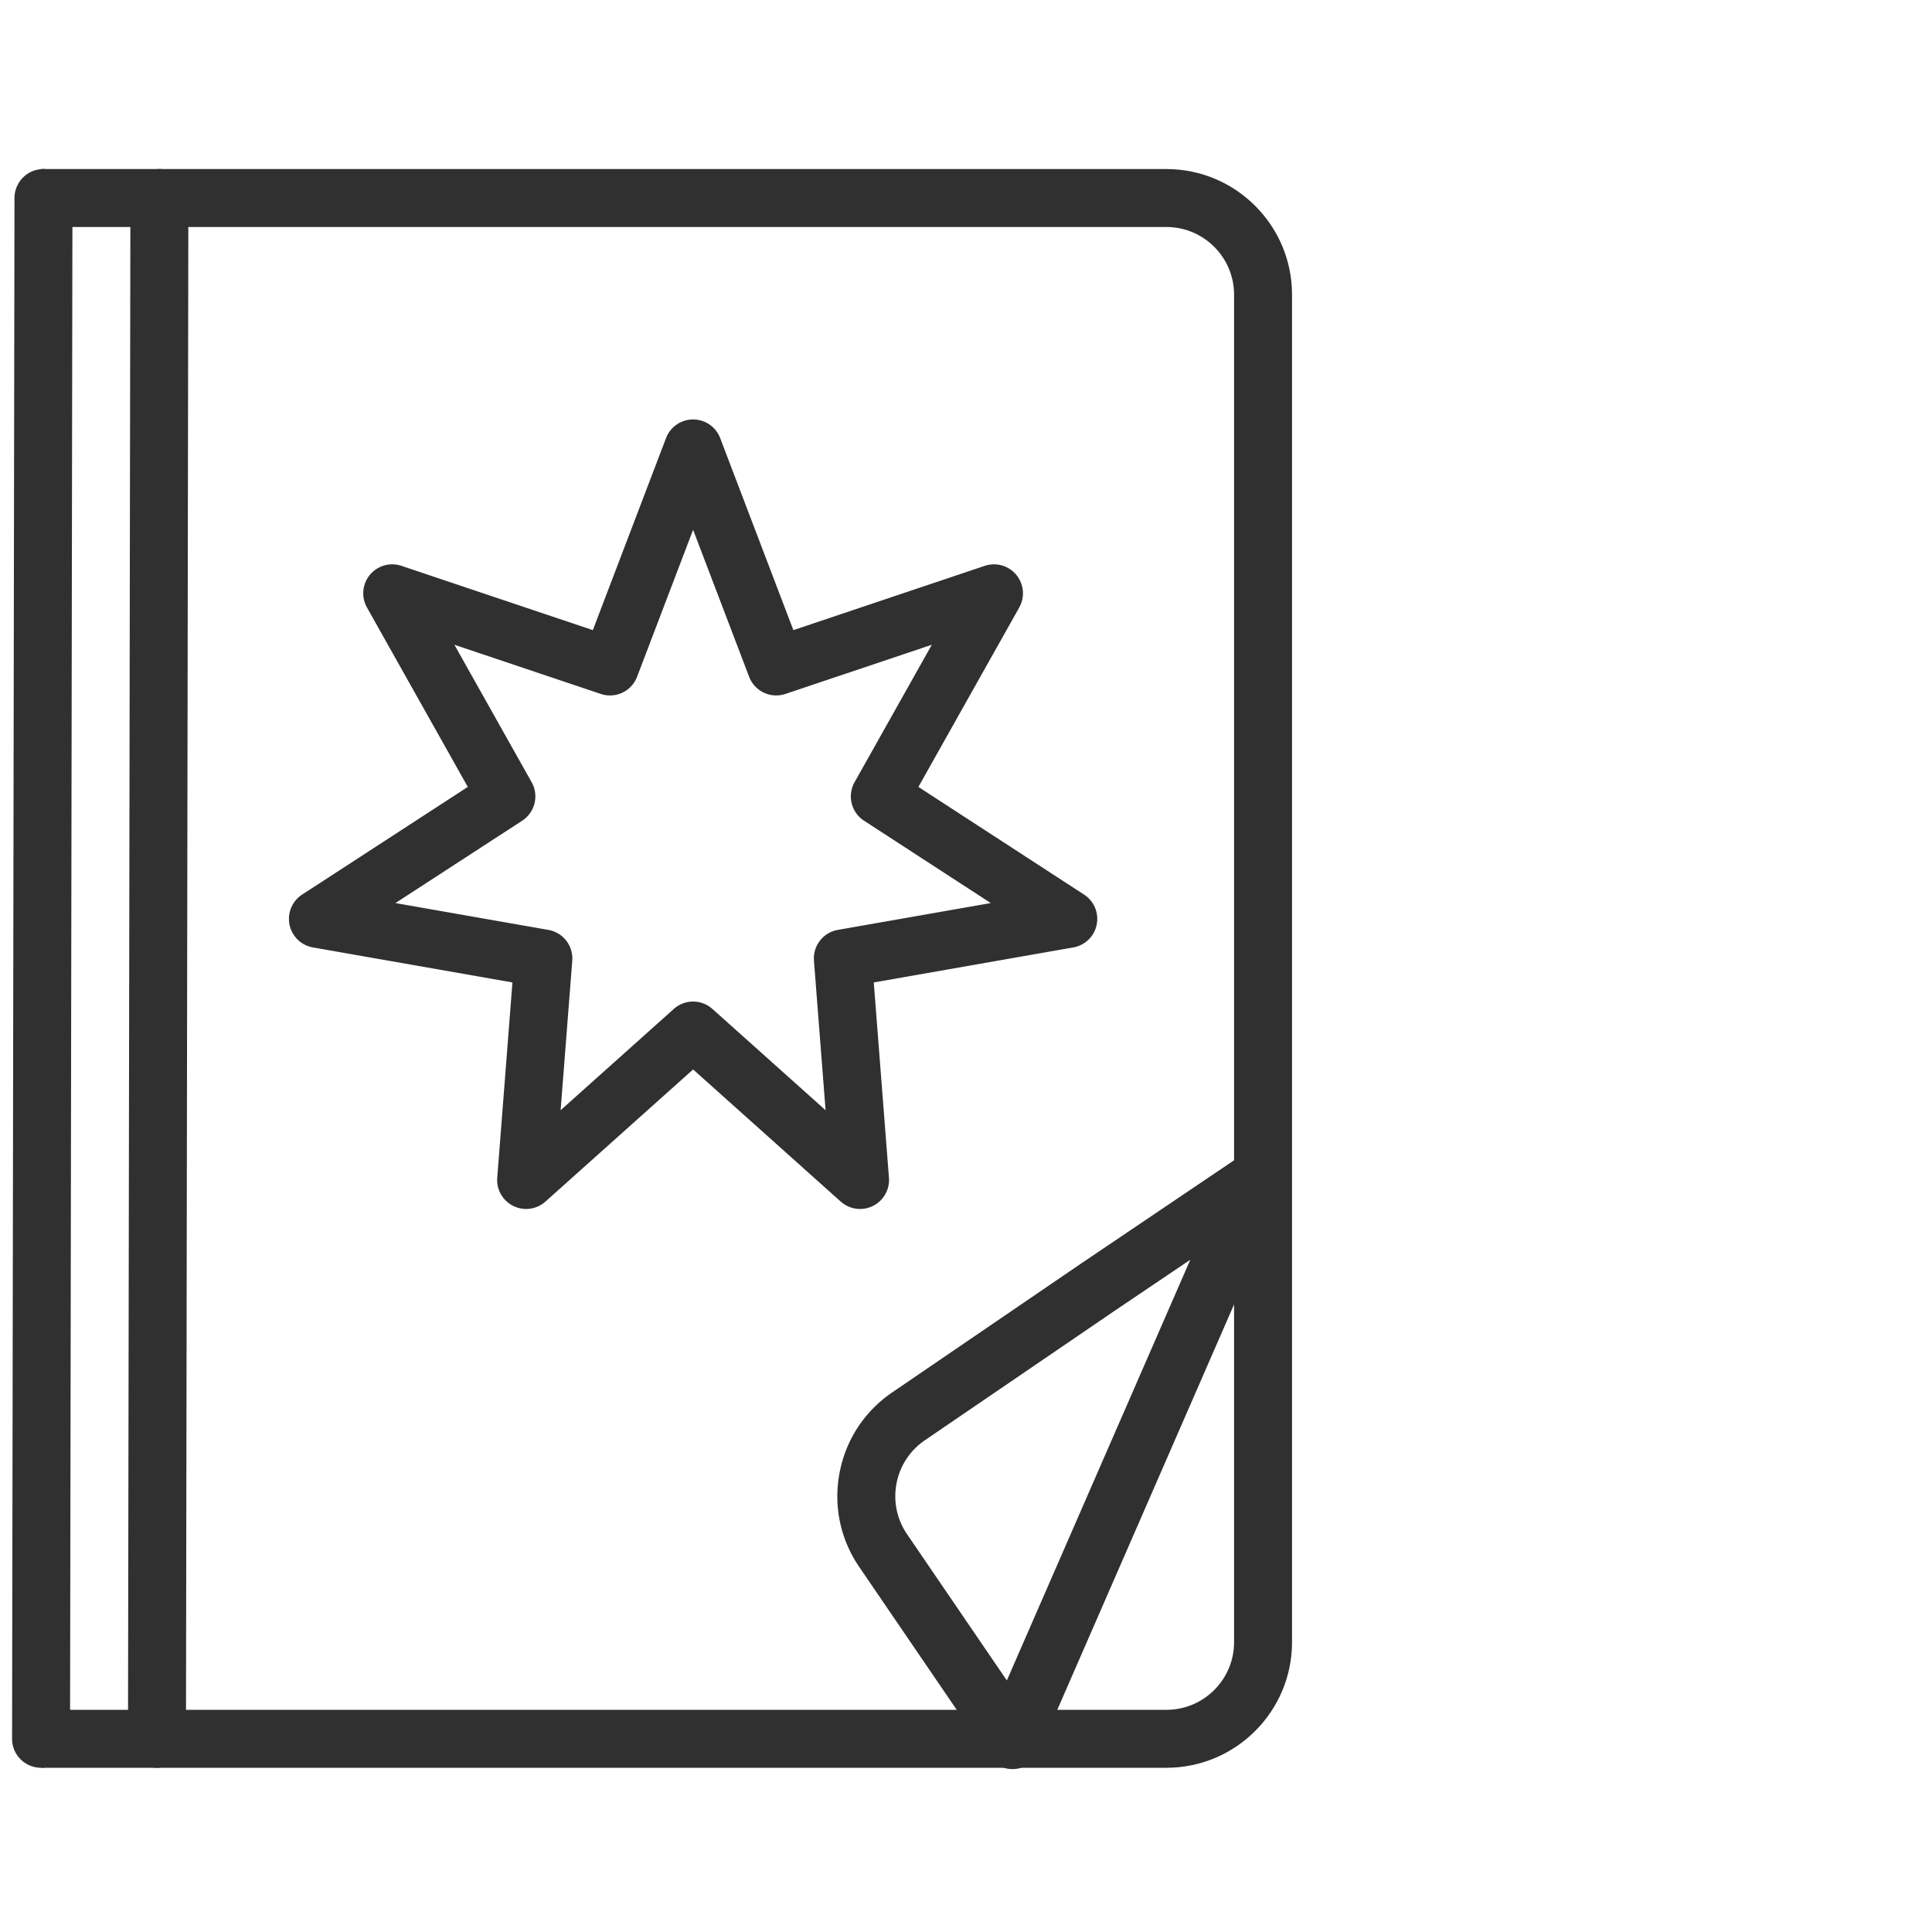
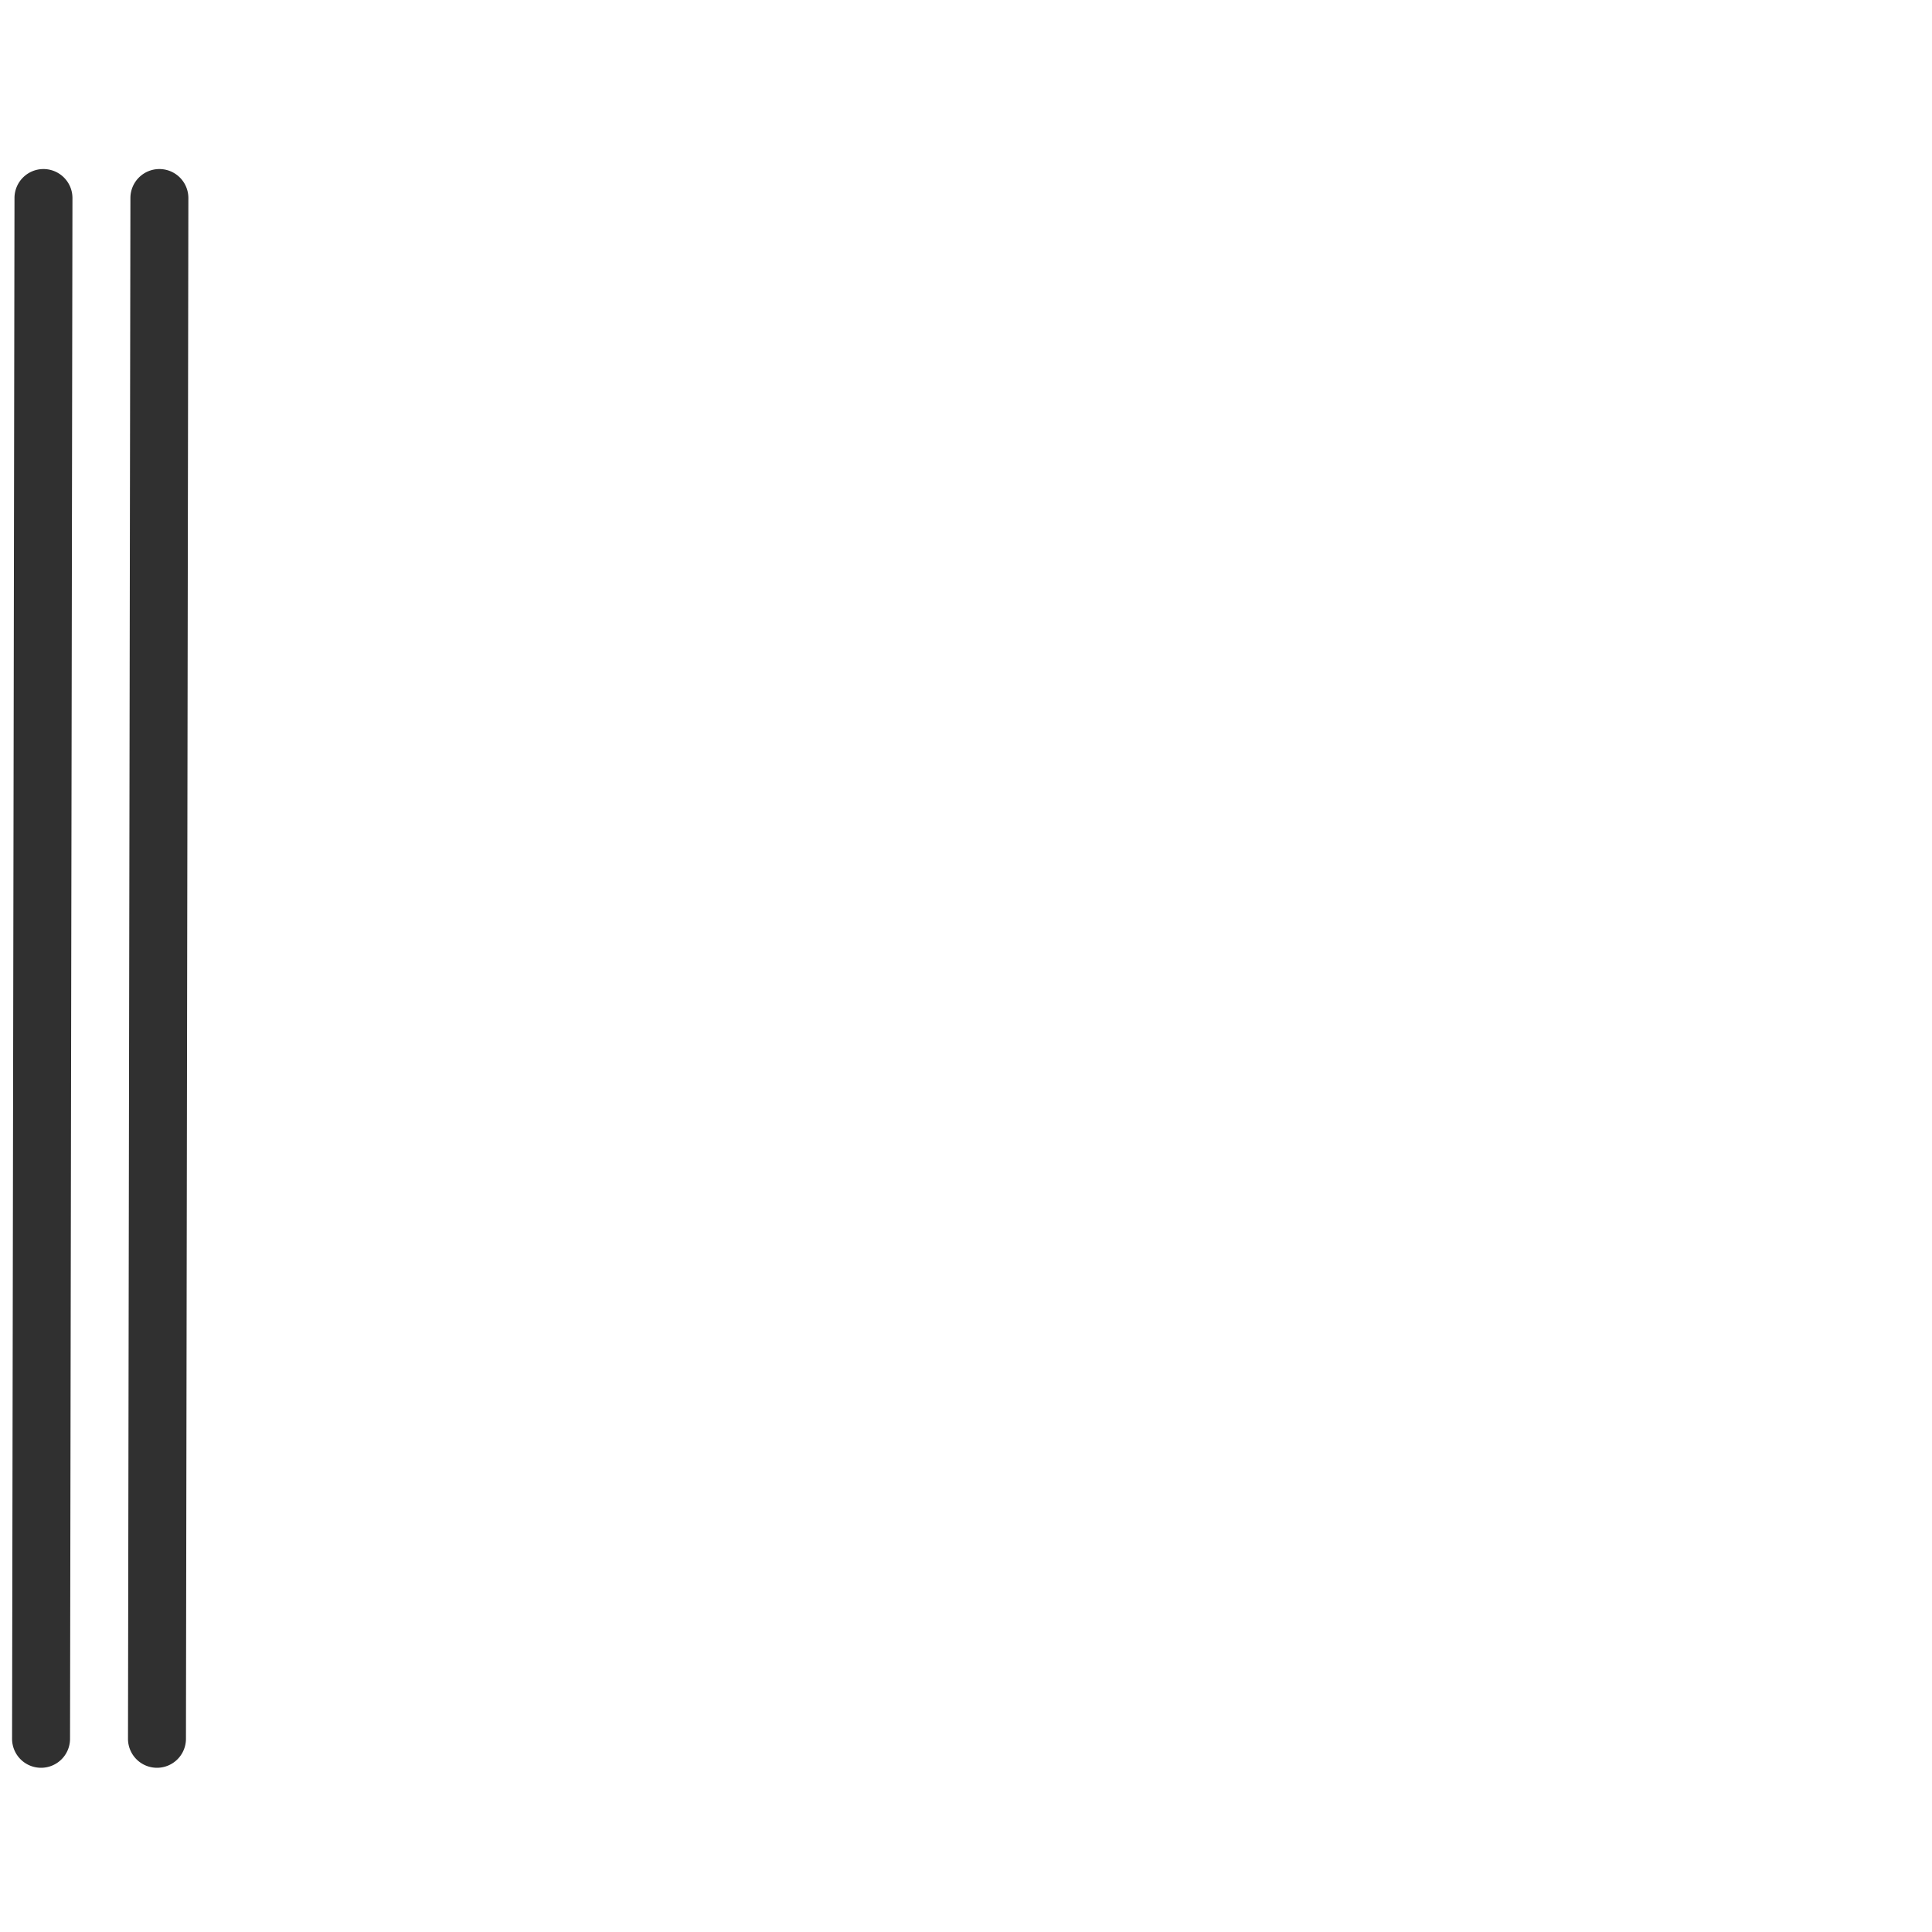
<svg xmlns="http://www.w3.org/2000/svg" width="400" height="400" viewBox="0 0 400 400" xml:space="preserve">
  <path fill="#303030" d="M8.5 366h-.009a6 6 0 0 1-5.991-6.01l.5-319A6 6 0 0 1 9 35h.009A6 6 0 0 1 15 41.009l-.5 319a6 6 0 0 1-6 5.991m24 0h-.009a6 6 0 0 1-5.991-6.01l.5-319A6 6 0 0 1 33 35h.009A6 6 0 0 1 39 41.009l-.5 319a6 6 0 0 1-6 5.991" />
-   <path fill="#303030" d="M241.5 366H8.5v-12h233c7.72 0 14-6.28 14-14V61c0-7.72-6.28-14-14-14H8.5V35h233c14.337 0 26 11.664 26 26v279c0 14.337-11.663 26-26 26" />
-   <path fill="#303030" d="M209.619 366.27a6 6 0 0 1-4.955-2.618l-26.771-39.235c-3.915-5.736-5.362-12.654-4.072-19.479 1.289-6.823 5.158-12.737 10.895-16.651l39.236-26.771 32.881-22.186a6 6 0 0 1 8.855 7.372L215.12 362.668a6 6 0 0 1-5.501 3.602m36.822-105.455-15.753 10.629-39.209 26.753a13.9 13.9 0 0 0-5.867 8.967 13.9 13.9 0 0 0 2.192 10.487l20.654 30.271zM108.93 250.301a6 6 0 0 1-5.981-6.465l3.145-40.432-41.308-7.249a6 6 0 0 1-2.233-10.94l34.3-22.292-20.875-37.143a6 6 0 0 1 7.141-8.628l39.623 13.31 15.152-39.757a5.999 5.999 0 0 1 11.212 0l15.152 39.757 39.623-13.31a6 6 0 0 1 7.14 8.628l-20.876 37.144 34.3 22.292a5.998 5.998 0 0 1-2.233 10.94l-41.308 7.249 3.144 40.432a6 6 0 0 1-9.984 4.936L143.5 221.417l-30.568 27.354a6 6 0 0 1-4.002 1.53m34.57-42.936c1.431 0 2.862.51 4.001 1.529l23.425 20.964-2.407-30.958a6 6 0 0 1 4.945-6.375l31.662-5.556-26.237-17.052a6 6 0 0 1-1.961-7.971l15.994-28.456-30.307 10.18a6 6 0 0 1-7.517-3.551l-11.598-30.43-11.599 30.432a6 6 0 0 1-7.517 3.551l-30.307-10.18 15.994 28.456a6 6 0 0 1-1.961 7.971l-26.237 17.052 31.662 5.556a6 6 0 0 1 4.945 6.375l-2.408 30.957 23.427-20.964a5.98 5.98 0 0 1 4.001-1.53" />
</svg>